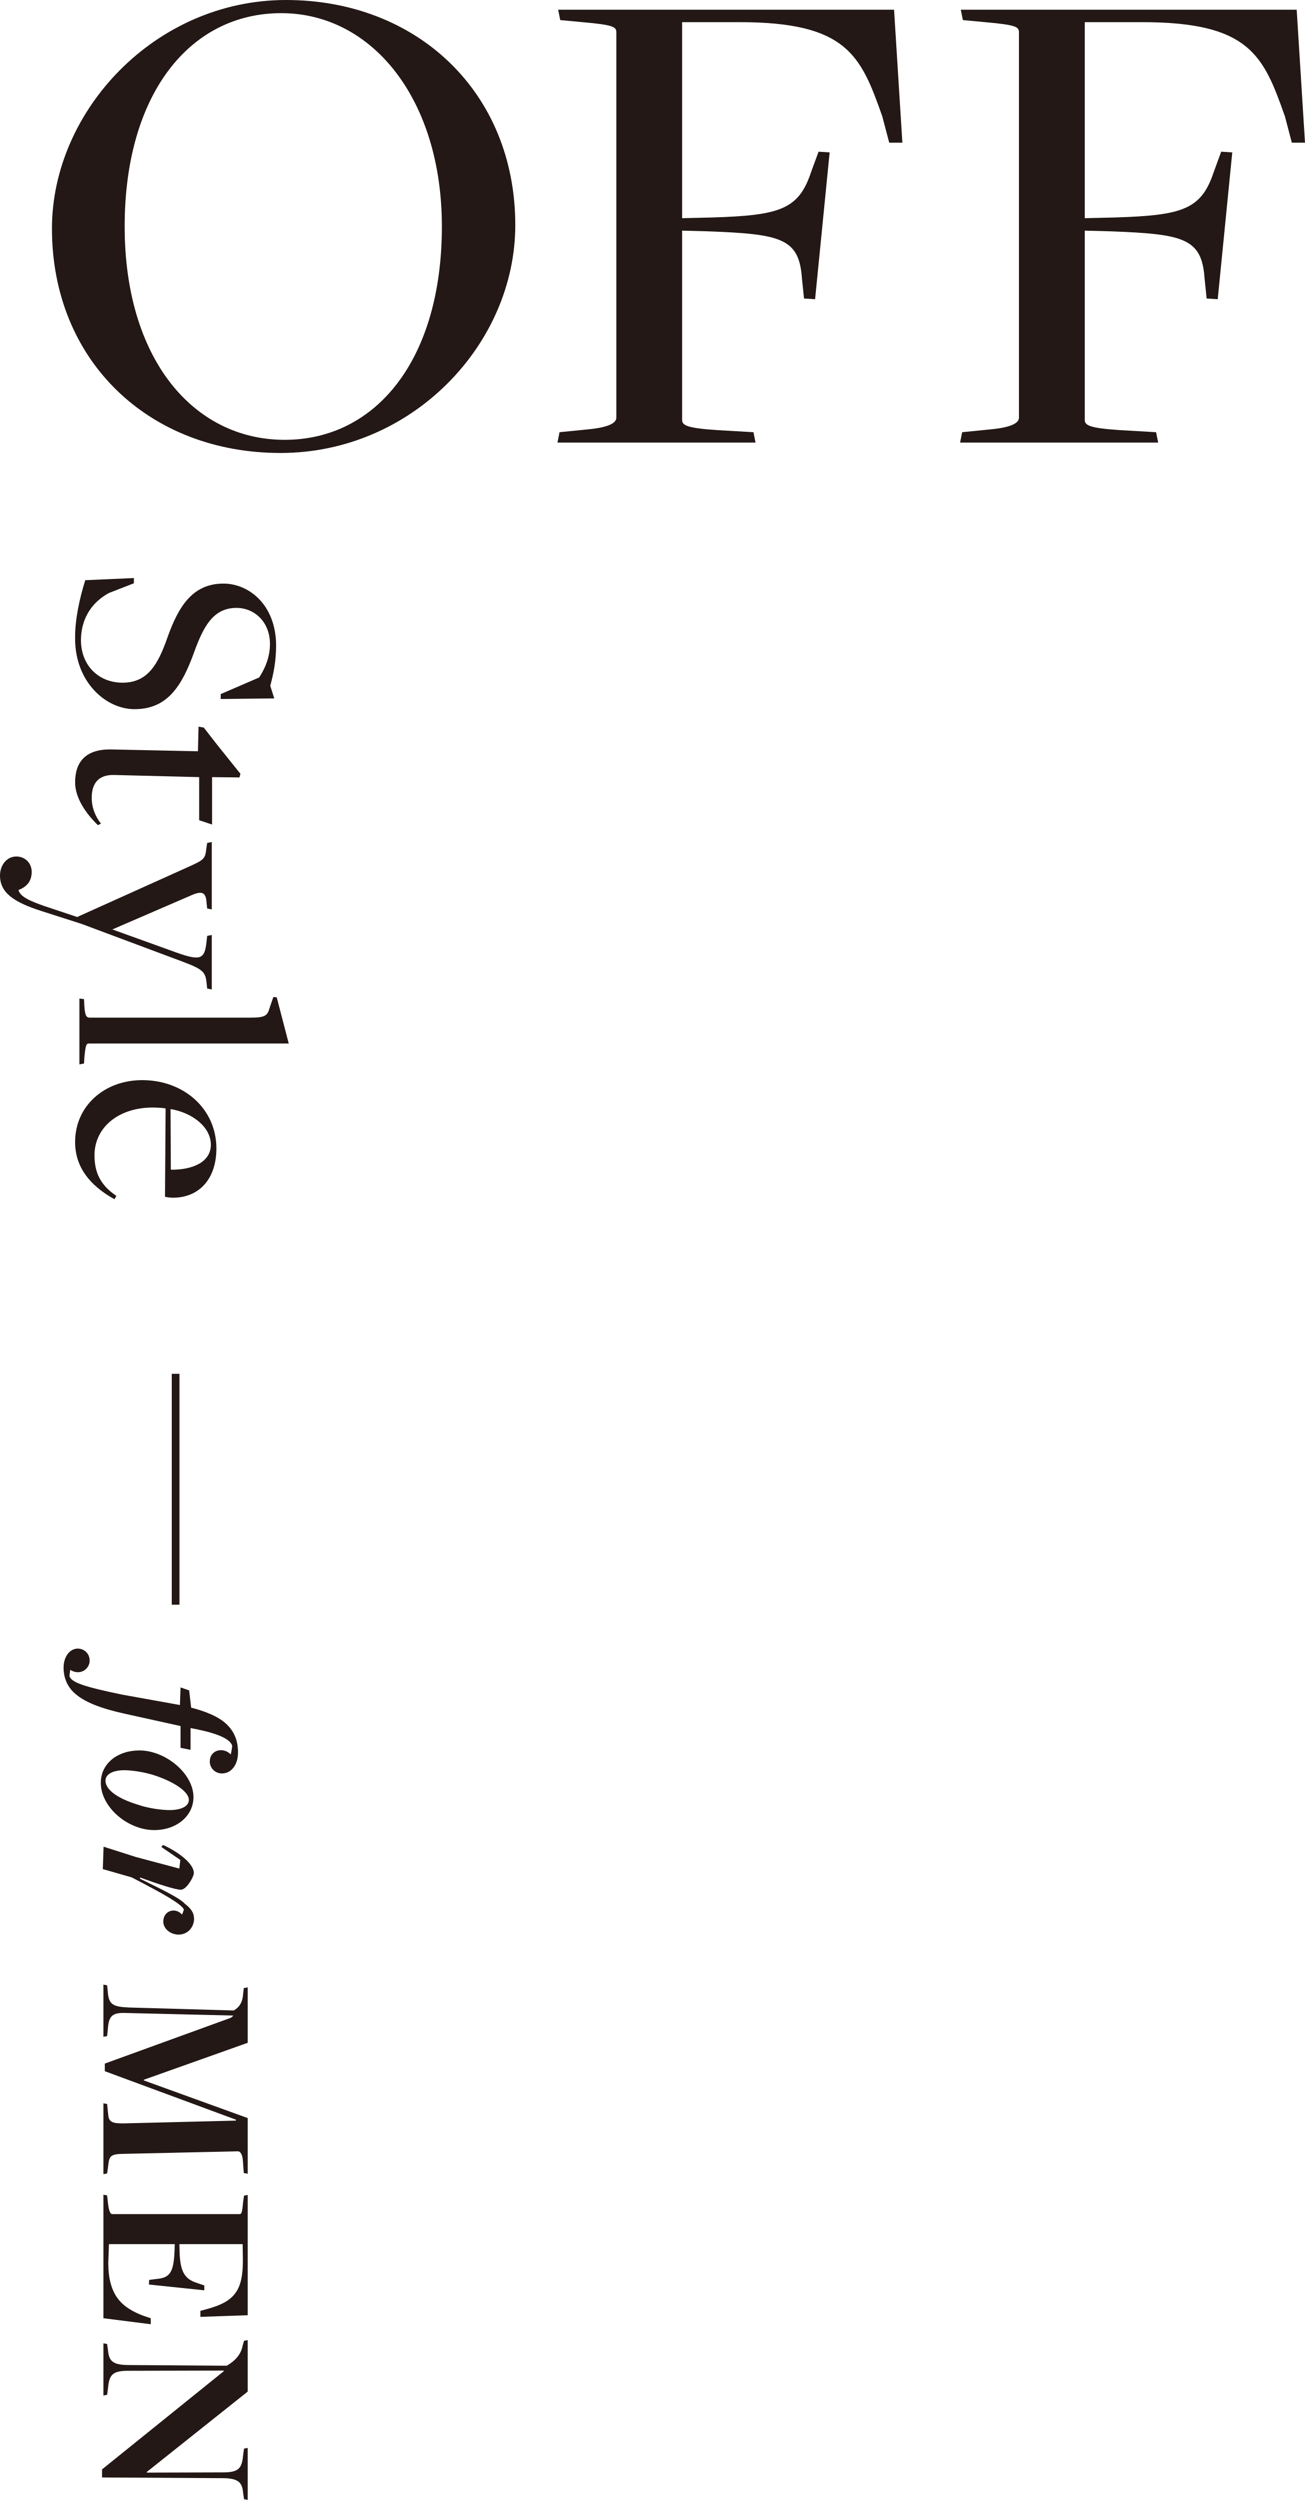
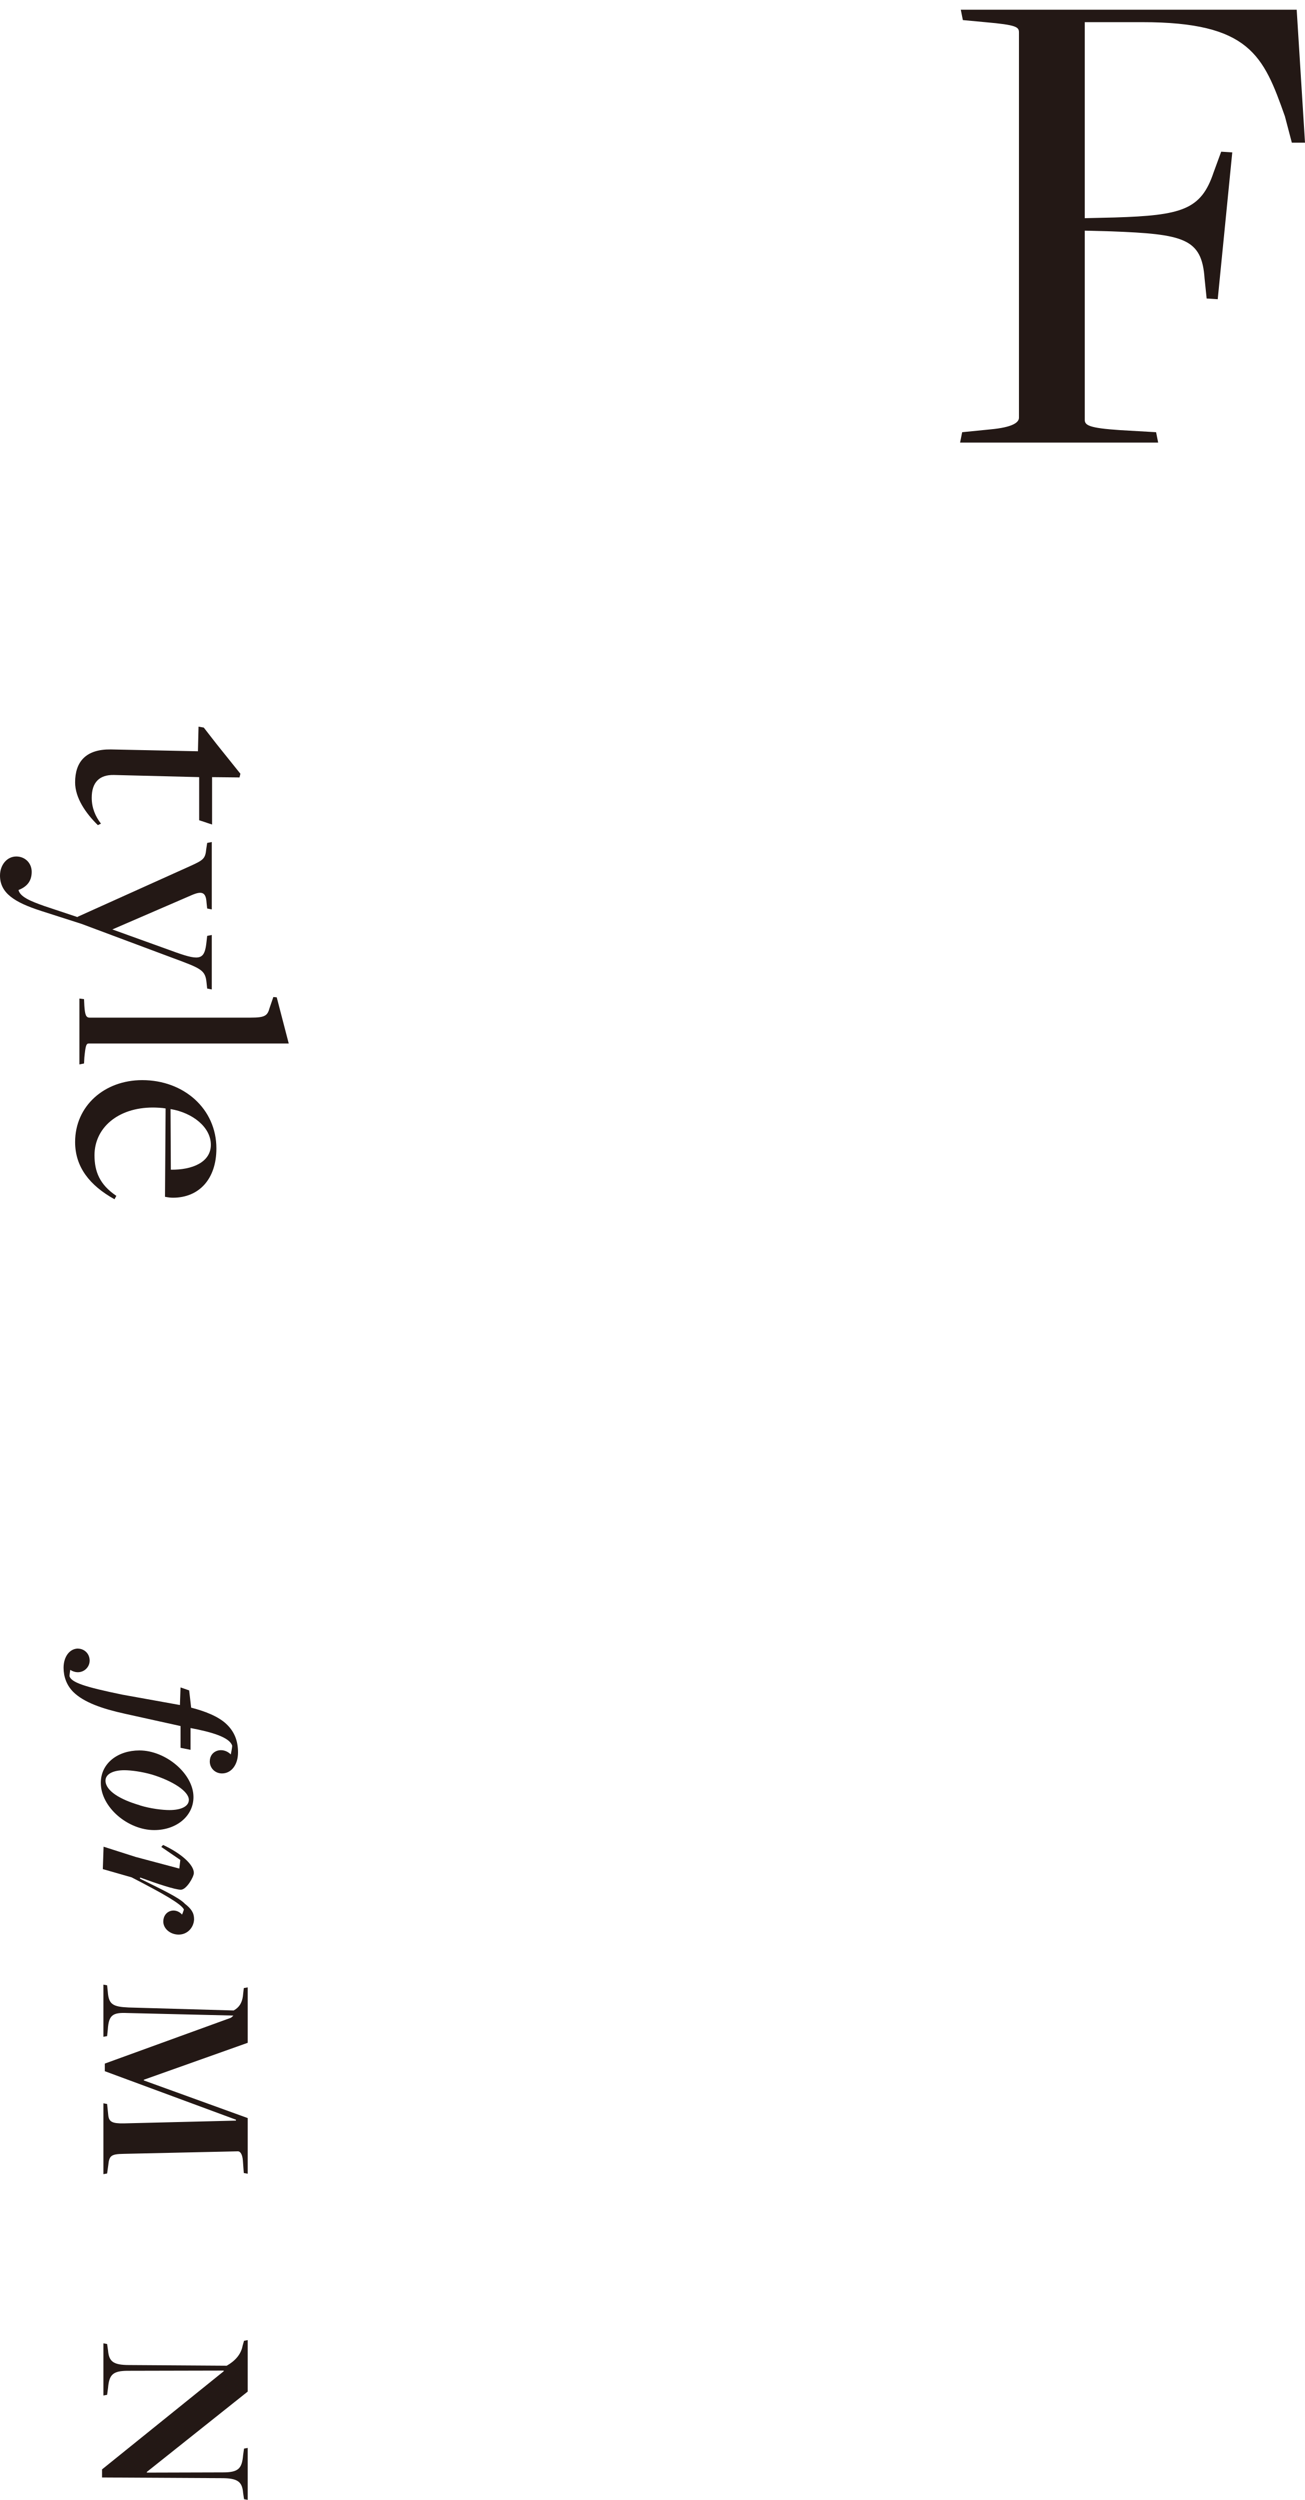
<svg xmlns="http://www.w3.org/2000/svg" id="_レイヤー_2" viewBox="0 0 169.58 324.82">
  <defs>
    <style>.cls-1{fill:#231815;}</style>
  </defs>
  <g id="TEX">
-     <path class="cls-1" d="M6.75,29.7C6.75,14.4,20.16,0,37.17,0s29.79,11.97,29.79,29.25c0,15.48-13.41,29.61-30.51,29.61S6.75,46.89,6.75,29.7ZM57.42,29.43c0-16.47-9-27.72-20.88-27.72s-20.34,10.53-20.34,27.72,8.91,27.72,20.79,27.72,20.43-10.44,20.43-27.72Z" />
-     <path class="cls-1" d="M72.71,56.16l3.6-.36c2.97-.27,3.78-.9,3.78-1.53V4.23c0-.72-.27-.99-4.41-1.35l-2.88-.27-.27-1.35h43.65l1.08,17.28h-1.71l-.9-3.42c-2.79-7.92-4.59-12.24-18.54-12.24h-7.47v25.47l3.87-.09c8.73-.27,11.25-.99,12.87-5.85l.99-2.7,1.44.09-1.89,19.08-1.44-.09-.27-2.61c-.36-5.22-2.7-5.76-12.15-6.12l-3.42-.09v24.57c0,.72.54,1.08,4.59,1.35l4.68.27.27,1.35h-25.74l.27-1.35Z" />
    <path class="cls-1" d="M125.03,56.16l3.6-.36c2.97-.27,3.78-.9,3.78-1.53V4.23c0-.72-.27-.99-4.41-1.35l-2.88-.27-.27-1.35h43.65l1.08,17.28h-1.71l-.9-3.42c-2.79-7.92-4.59-12.24-18.54-12.24h-7.47v25.47l3.87-.09c8.73-.27,11.25-.99,12.87-5.85l.99-2.7,1.44.09-1.89,19.08-1.44-.09-.27-2.61c-.36-5.22-2.7-5.76-12.15-6.12l-3.42-.09v24.57c0,.72.54,1.08,4.59,1.35l4.68.27.27,1.35h-25.74l.27-1.35Z" />
-     <path class="cls-1" d="M11.08,75.39l6.32-.28v.68l-3.28,1.28c-2.52,1.4-3.6,3.68-3.6,6.16.04,3.36,2.4,5.48,5.4,5.48,3.24,0,4.6-2.32,5.84-5.88,1.4-3.92,3.2-7,7.28-7,3.28,0,6.8,2.72,6.84,8,0,2.16-.36,3.8-.76,5.28l.52,1.64-6.96.08v-.64l5-2.16c.8-1.24,1.4-2.68,1.4-4.36,0-2.8-1.96-4.68-4.36-4.68-3.08,0-4.32,2.56-5.48,5.72-1.6,4.44-3.48,7.44-7.76,7.44-3.72,0-7.72-3.52-7.72-9.16-.04-2.44.6-5.32,1.32-7.6Z" />
    <path class="cls-1" d="M14.4,97.38l11.32.24.08-3.2.68.12,1.68,2.16,3.08,3.84-.12.48-3.56-.04v6.16l-1.68-.56v-5.6l-11.08-.28c-1.88-.04-2.88.96-2.88,2.96,0,1.32.48,2.44,1.2,3.36l-.4.2c-1.6-1.56-2.96-3.56-2.96-5.56,0-2.68,1.4-4.32,4.64-4.28Z" />
    <path class="cls-1" d="M2.12,111.29c1.12,0,2,.84,2,2,0,1.36-.8,2-1.72,2.36.24.88,1.44,1.4,3.36,2.08l4.32,1.44v-.04l14.56-6.56c1.76-.8,2.04-.96,2.16-2.24l.12-.8.6-.12v8.76l-.6-.12-.08-.76c-.08-1.32-.56-1.56-1.88-1l-10.36,4.48,8.32,3c3.16,1.12,3.68.88,3.92-1.44l.08-.72.6-.12v7.08l-.6-.12-.08-.76c-.16-1.64-.68-1.84-4.36-3.2l-11.88-4.44-5.24-1.68c-3.48-1.12-5.36-2.32-5.36-4.6,0-1.4.92-2.48,2.12-2.48Z" />
    <path class="cls-1" d="M10.92,129.83l.04.84c.08,1.16.2,1.56.68,1.56h20.92c1.88,0,2.2-.24,2.48-1.28l.48-1.4.44.04,1.56,6H11.56c-.36,0-.44.24-.6,1.84l-.04.76-.6.12v-8.56l.6.08Z" />
    <path class="cls-1" d="M18.48,140.35c5.4,0,9.64,3.72,9.64,8.88,0,4-2.28,6.4-5.64,6.4-.32,0-.64-.04-1.04-.12l.08-11.48c-.4-.08-1.24-.12-1.64-.12-4.6,0-7.6,2.68-7.6,6.2,0,2.08.64,3.8,2.84,5.28l-.24.44c-3.24-1.8-5.12-4.2-5.12-7.44,0-4.68,3.8-8.04,8.72-8.04ZM22.2,151.99c2.76.04,5.2-.96,5.2-3.24s-2.36-4.16-5.24-4.64c0,0,.04,7.92.04,7.88Z" />
    <path class="cls-1" d="M10.14,214.22c.75,0,1.51.6,1.51,1.56,0,1.12-1.27,2-2.52,1.2,0,0-.1.6-.1.83.26.81,1.95,1.38,6.86,2.39l7.49,1.35.08-2.29,1.12.39.26,2.24c1.66.42,3.56,1.12,4.63,2.18.94.91,1.46,2.05,1.46,3.64,0,1.66-.91,2.73-2.08,2.73-.91,0-1.59-.7-1.59-1.56,0-1.46,1.69-1.95,2.73-.91,0,0,.18-.83.18-1.14-.34-1.09-2.65-1.77-5.41-2.29v2.83l-1.3-.26v-2.83l-7.2-1.59c-3.09-.68-5.38-1.51-6.73-2.83-.86-.86-1.27-1.98-1.27-3.15,0-1.43.78-2.5,1.9-2.5Z" />
    <path class="cls-1" d="M18.12,227.45c3.41,0,7.02,3.02,7.02,6.06,0,2.47-2.21,4.29-5.1,4.29-3.41,0-6.94-2.96-6.94-6.14,0-2.52,2.18-4.21,5.02-4.21ZM18.15,234.58c1.4.44,2.99.62,3.87.62,1.59,0,2.52-.52,2.52-1.33,0-1.12-2.13-2.47-4.78-3.28-1.35-.39-2.76-.57-3.61-.57-1.43,0-2.44.49-2.44,1.35,0,1.33,1.92,2.47,4.45,3.2Z" />
    <path class="cls-1" d="M13.47,239.96l4.16,1.33,5.67,1.51.13-1.12-2.47-1.69.23-.26c2.31,1.07,4,2.55,4,3.64,0,.52-.96,2.18-1.69,2.18s-3.09-.78-5.3-1.59v.16c2.68,1.33,5.07,2.44,5.82,3.25.83.65,1.2,1.17,1.2,2.03-.05,1.09-.88,2-2.05,1.98-1.12-.03-1.98-.83-1.95-1.74.03-1.35,1.53-1.87,2.44-.86,0,0,.26-.65.23-.68-.39-.73-2.6-2-6.79-4.16l-3.74-1.07.1-2.91Z" />
    <path class="cls-1" d="M13.92,257.97l.09.87c.12,1.59.63,1.92,2.7,2.01l13.65.39c.72-.39,1.08-.99,1.2-1.83l.12-1.08.51-.09v7.2l-13.5,4.8v.09l13.5,4.89v7.23l-.51-.09-.12-1.62c-.06-.84-.36-1.2-.63-1.2l-14.88.33c-1.62.03-1.86.24-1.98,1.47l-.15,1.08-.48.09v-9.21l.48.09.15,1.47c.09.84.51,1.08,2.04,1.05l14.55-.36v-.12l-17.04-6.3v-.99l16.35-5.94c.15-.06.3-.27.36-.3l-13.8-.33c-1.92-.09-2.4.3-2.52,2.13l-.09.87-.48.09v-6.78l.48.09Z" />
-     <path class="cls-1" d="M13.92,285.27l.12,1.08c.12.96.3,1.35.54,1.35h16.56c.24,0,.33-.18.45-1.56l.12-.84.48-.09v15.63l-6.15.21v-.78l.99-.27c3.45-.96,4.56-2.4,4.53-6.39l-.03-2.01h-8.22l.03,1.11c.09,2.37.6,3.42,2.25,3.93l.96.33v.63l-7.2-.75.03-.6.93-.12c1.77-.15,2.25-.84,2.37-3.63l.03-.9h-8.55l-.09,2.49c.03,4.14,1.71,5.76,4.62,6.84l.9.3v.78l-6.15-.78v-16.05l.48.09Z" />
    <path class="cls-1" d="M29.07,308.12v-.09l-12.45.03c-1.98,0-2.43.51-2.58,2.22l-.12.9-.48.09v-6.78l.48.09.12.84c.12,1.44.69,1.89,2.73,1.89l12.69.09c1.05-.6,1.86-1.44,2.07-2.61l.18-.63.48-.09v6.69l-13.11,10.44v.09l9.9-.03c1.98,0,2.46-.48,2.61-2.22l.12-.87.48-.09v6.75l-.48-.09-.12-.84c-.12-1.41-.69-1.89-2.76-1.89l-15.57-.09v-1.05l15.81-12.75Z" />
-     <rect class="cls-1" x="22.32" y="178.51" width="1" height="30" />
  </g>
</svg>